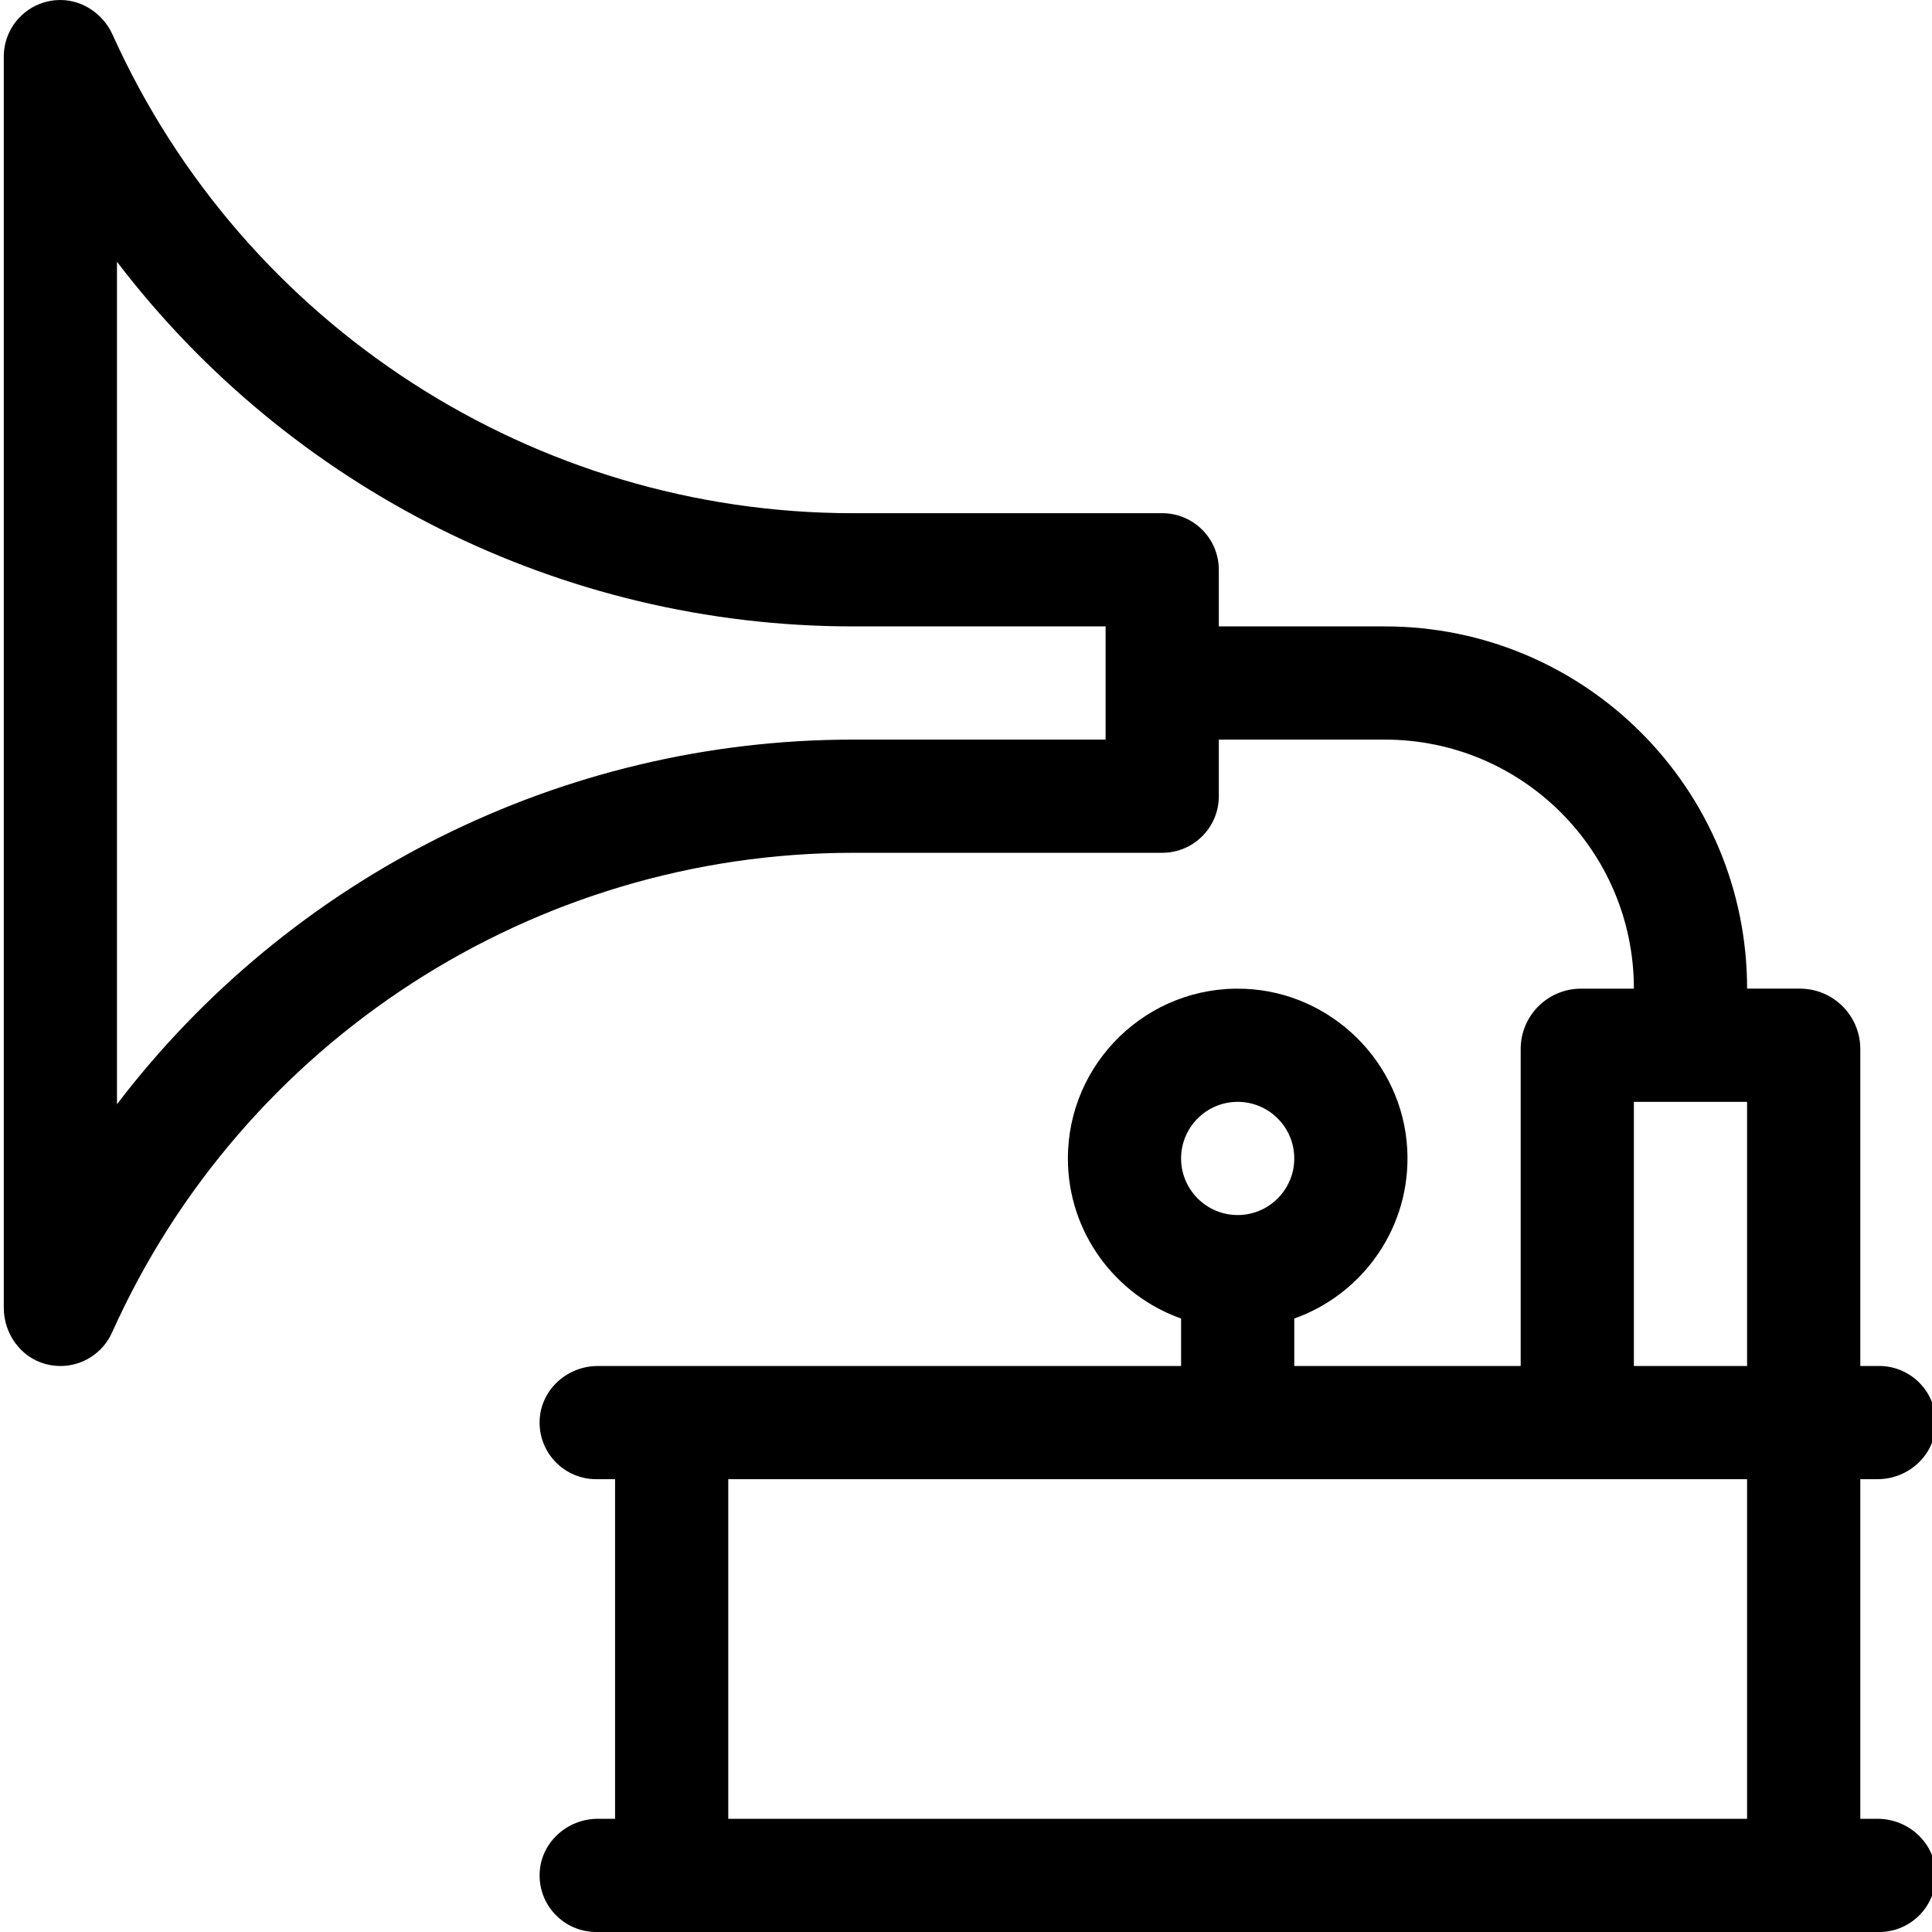
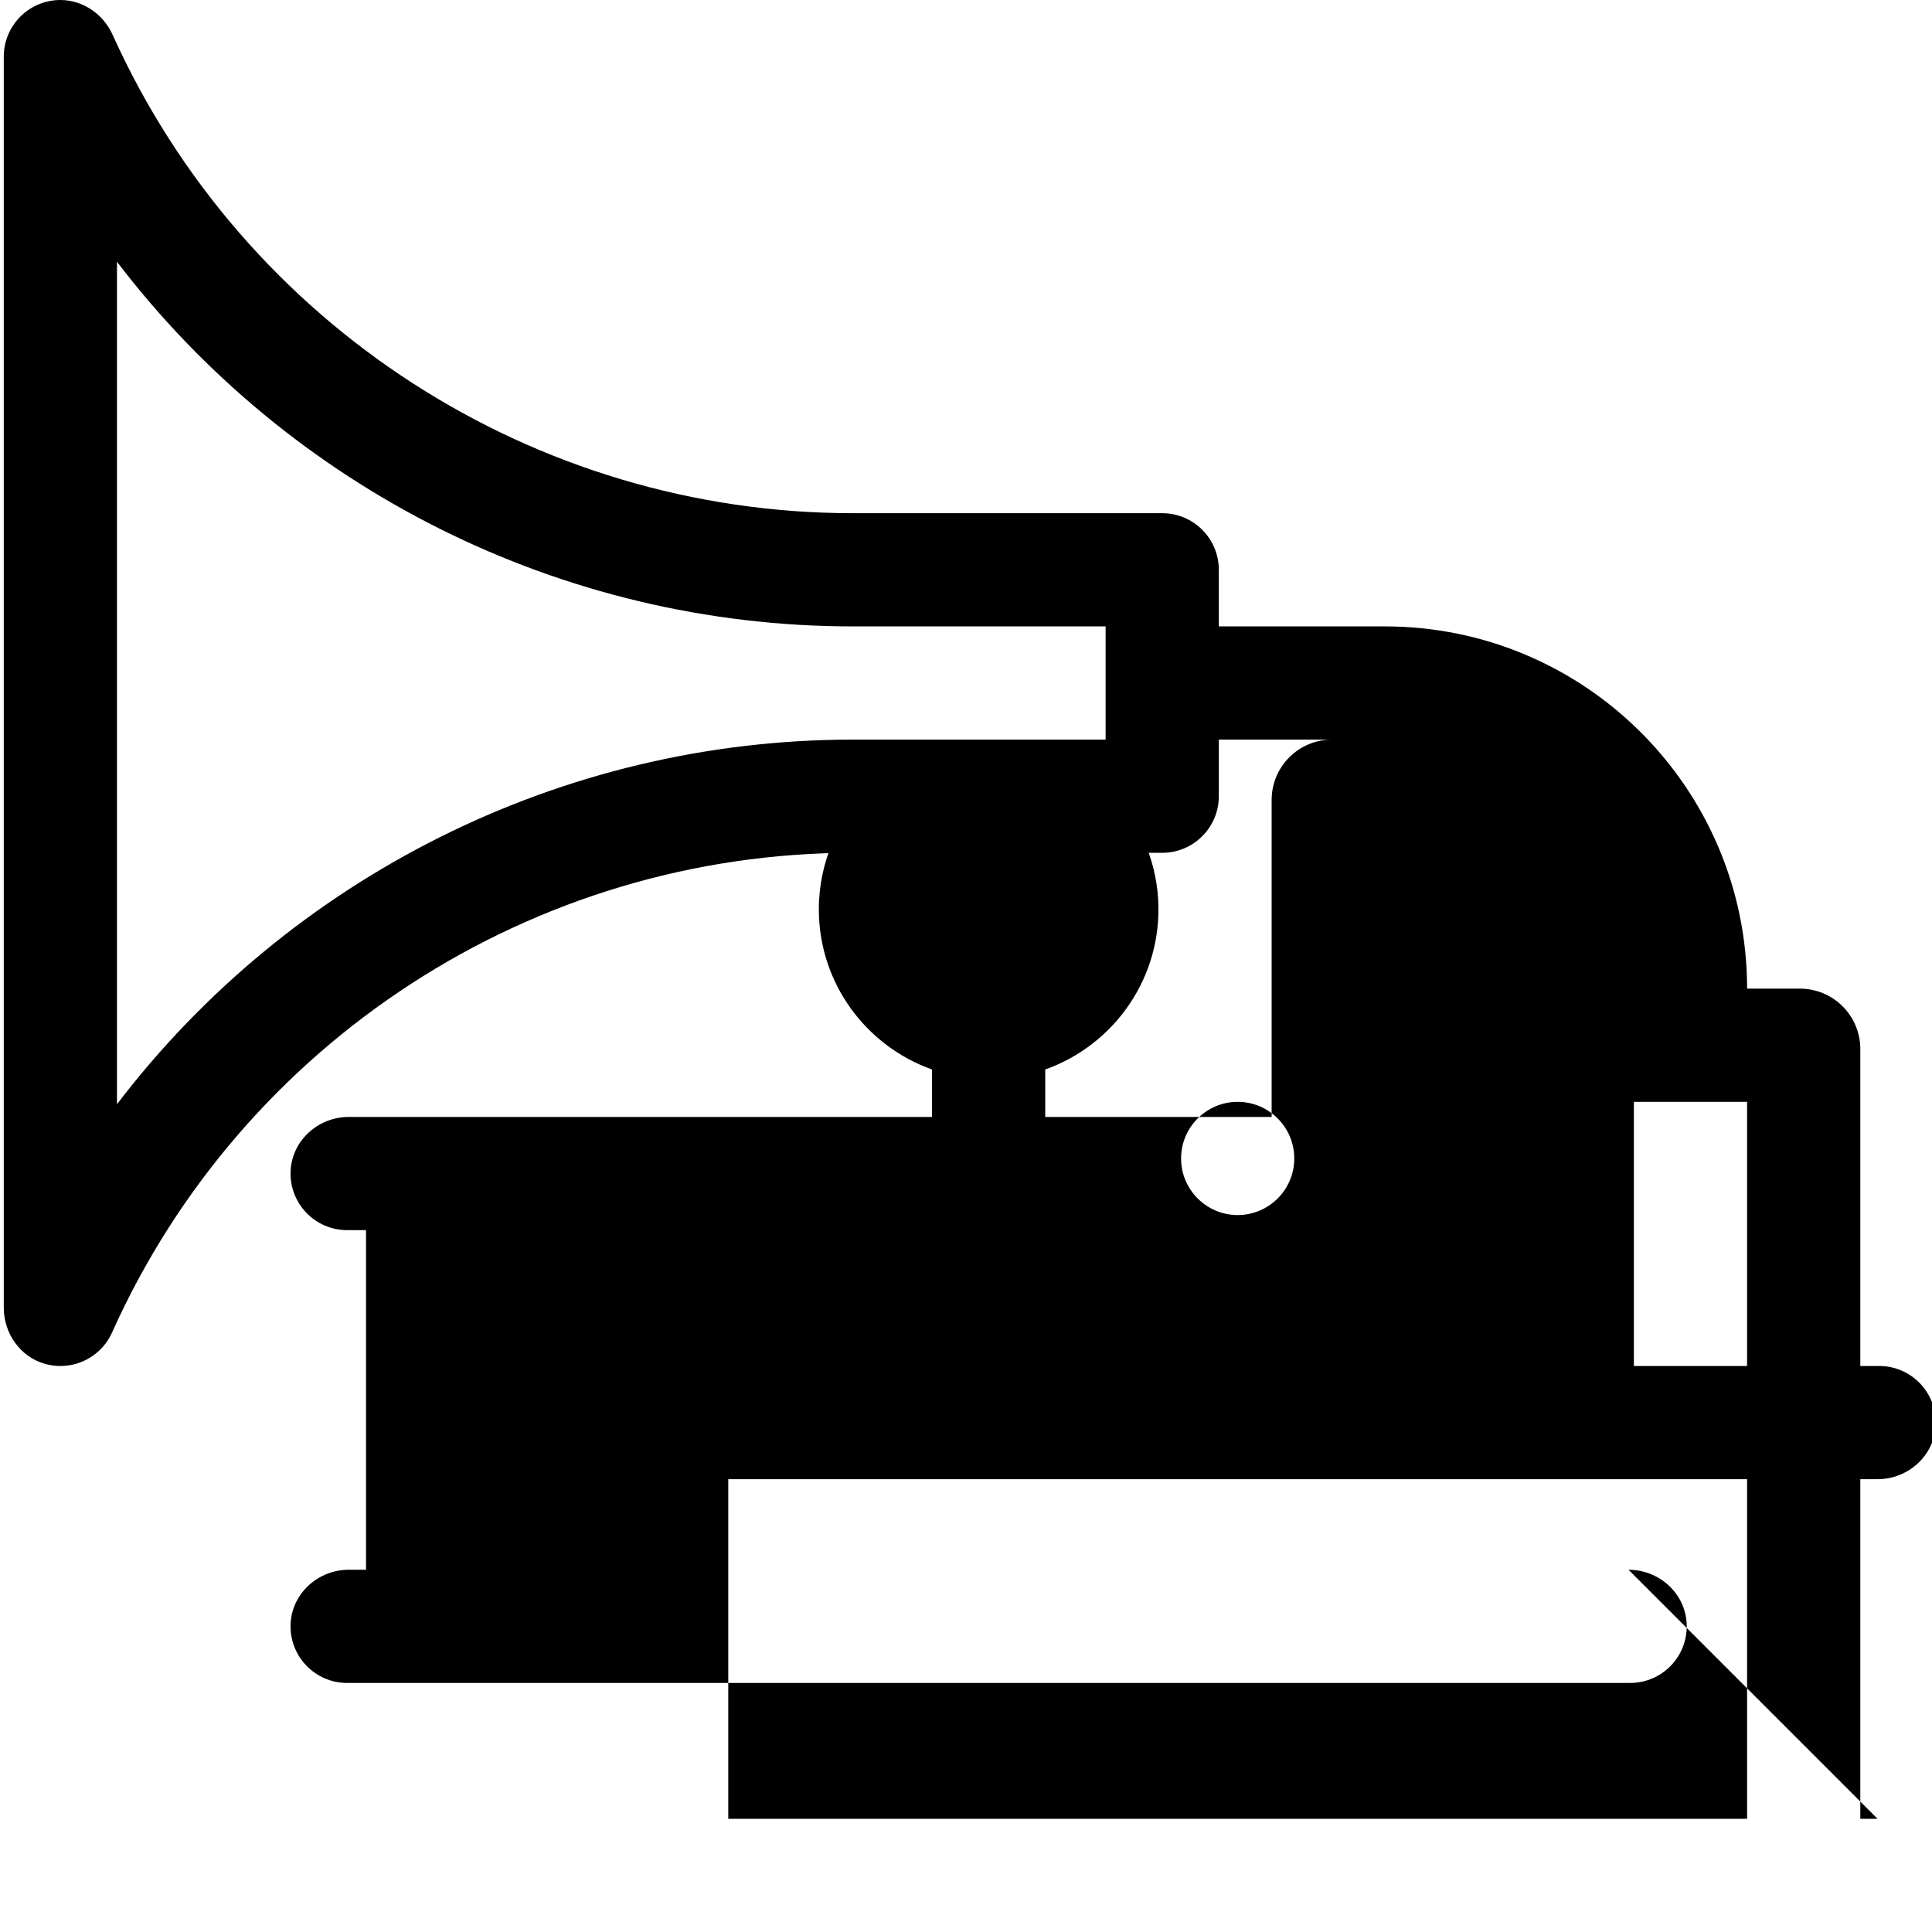
<svg xmlns="http://www.w3.org/2000/svg" height="511pt" viewBox="0 0 511 512" width="511pt">
-   <path d="m497.074 482h-4.574v-90h4.574c8.078 0 15.027-6.207 15.406-14.273.406-8.613-6.457-15.727-14.98-15.727h-5v-84c0-8.836-7.164-16-16-16h-14c0-53.016-42.984-95.996-96-95.996h-44v-15c0-8.285-6.719-15-15-15h-81.945c-84.516 0-161.488-49.754-196.207-126.785-2.652-5.879-8.648-9.715-15.074-9.168-7.902.676-13.773 7.242-13.773 14.953v331.551c0 6.82 4.375 13.059 10.949 14.891 1.352.375 2.715.559 4.059.559 5.809 0 11.223-3.391 13.68-8.863 34.641-77.234 111.719-127.141 196.363-127.141h81.949c8.281 0 15-6.715 15-15v-15h43.996c36.453 0 66 29.551 66 66h-14c-8.836 0-16 7.164-16 16v84h-60v-12.578c18.227-6.465 31.09-24.348 29.93-45.008-1.293-22.965-20.117-41.461-43.102-42.375-25.641-1.023-46.824 19.543-46.824 44.961 0 19.555 12.539 36.23 30 42.422v12.578h-154.578c-8.074 0-15.027 6.207-15.406 14.277-.406 8.613 6.457 15.723 14.984 15.723h5v90h-4.578c-8.074 0-15.027 6.207-15.406 14.273-.406 8.617 6.457 15.727 14.984 15.727h339.996c8.527 0 15.391-7.109 14.984-15.727-.379-8.066-7.328-14.273-15.406-14.273zm-204.574-285.996h-66.949c-77.422 0-149.293 36.648-195.051 96.629v-223.262c45.754 59.984 117.625 96.633 195.051 96.633h66.949zm35 95.996c8.27 0 14.996 6.73 14.996 15 0 8.273-6.727 15-14.996 15-8.273 0-15-6.727-15-15 0-8.27 6.727-15 15-15zm104.996 0h30v70h-30zm-239.996 190v-90h269.996v90zm0 0" />
+   <path d="m497.074 482h-4.574v-90h4.574c8.078 0 15.027-6.207 15.406-14.273.406-8.613-6.457-15.727-14.98-15.727h-5v-84c0-8.836-7.164-16-16-16h-14c0-53.016-42.984-95.996-96-95.996h-44v-15c0-8.285-6.719-15-15-15h-81.945c-84.516 0-161.488-49.754-196.207-126.785-2.652-5.879-8.648-9.715-15.074-9.168-7.902.676-13.773 7.242-13.773 14.953v331.551c0 6.82 4.375 13.059 10.949 14.891 1.352.375 2.715.559 4.059.559 5.809 0 11.223-3.391 13.68-8.863 34.641-77.234 111.719-127.141 196.363-127.141h81.949c8.281 0 15-6.715 15-15v-15h43.996h-14c-8.836 0-16 7.164-16 16v84h-60v-12.578c18.227-6.465 31.09-24.348 29.93-45.008-1.293-22.965-20.117-41.461-43.102-42.375-25.641-1.023-46.824 19.543-46.824 44.961 0 19.555 12.539 36.23 30 42.422v12.578h-154.578c-8.074 0-15.027 6.207-15.406 14.277-.406 8.613 6.457 15.723 14.984 15.723h5v90h-4.578c-8.074 0-15.027 6.207-15.406 14.273-.406 8.617 6.457 15.727 14.984 15.727h339.996c8.527 0 15.391-7.109 14.984-15.727-.379-8.066-7.328-14.273-15.406-14.273zm-204.574-285.996h-66.949c-77.422 0-149.293 36.648-195.051 96.629v-223.262c45.754 59.984 117.625 96.633 195.051 96.633h66.949zm35 95.996c8.27 0 14.996 6.73 14.996 15 0 8.273-6.727 15-14.996 15-8.273 0-15-6.727-15-15 0-8.27 6.727-15 15-15zm104.996 0h30v70h-30zm-239.996 190v-90h269.996v90zm0 0" />
</svg>